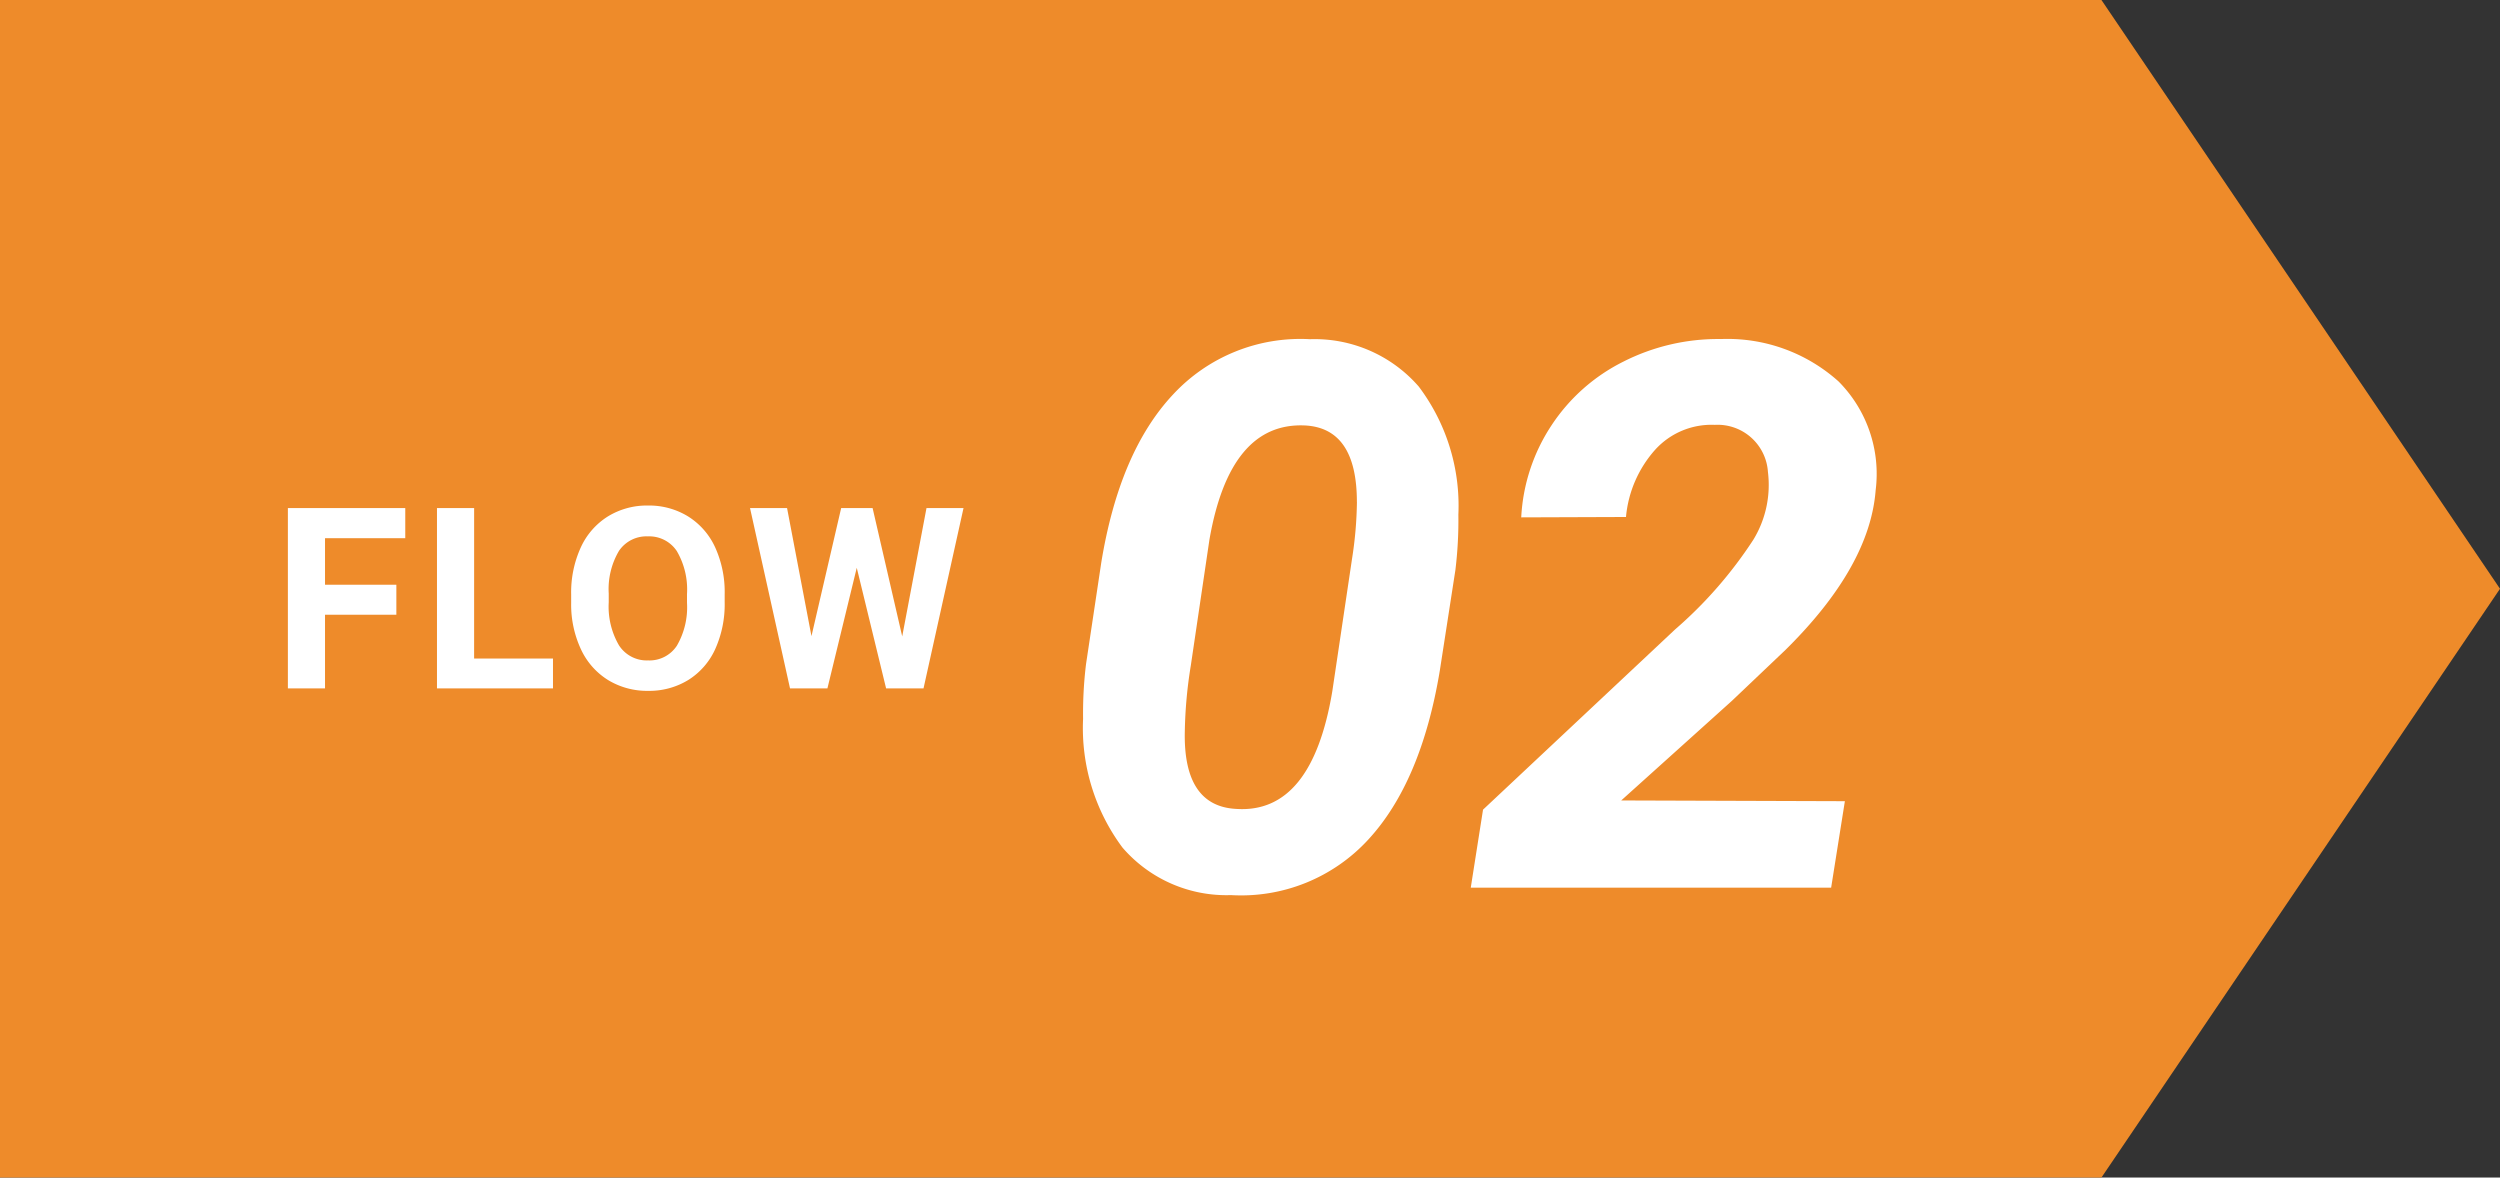
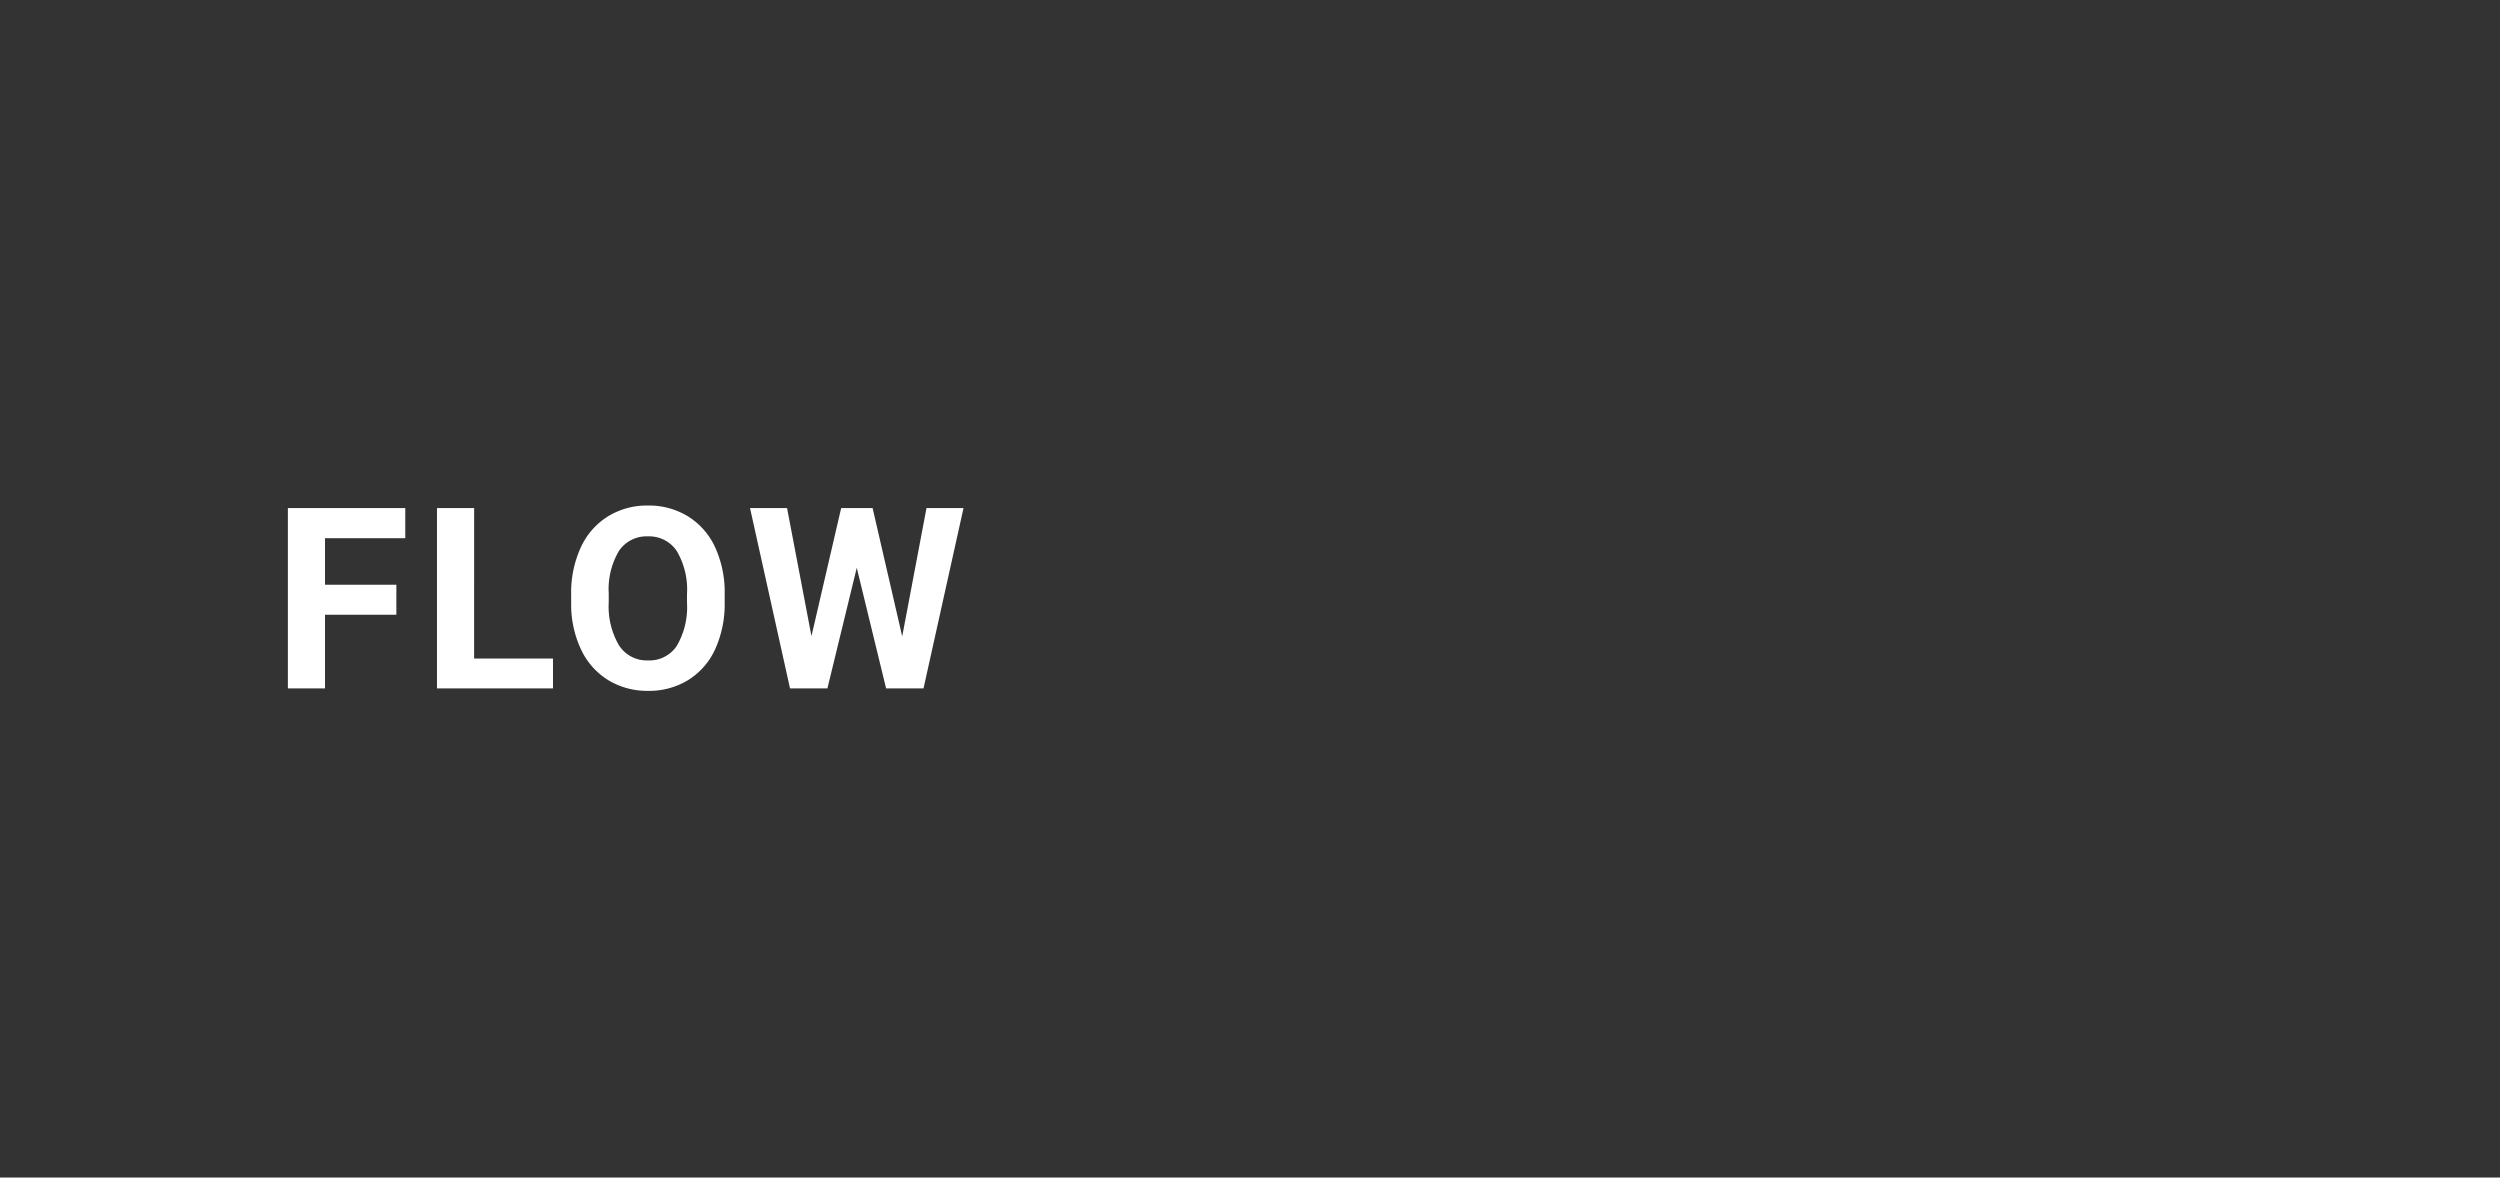
<svg xmlns="http://www.w3.org/2000/svg" width="138" height="65" viewBox="0 0 138 65">
  <rect x="0" y="0" width="138" height="65" fill="#333333" stroke="none" />
  <g id="グループ_1553" data-name="グループ 1553" transform="translate(131 4156.499)">
-     <path id="合体_3" data-name="合体 3" d="M116,0l22,32.5L116,65ZM0,65V0H116V65Z" transform="translate(-131 -4156.499)" fill="#ee8b2a" />
    <path id="パス_14076" data-name="パス 14076" d="M6.877-4.067H2.939V0H.889V-9.953h6.48v1.661H2.939v2.57H6.877Zm4.292,2.42h4.354V0H9.119V-9.953h2.051ZM25-4.751a6.008,6.008,0,0,1-.52,2.577A3.913,3.913,0,0,1,22.992-.465a4.113,4.113,0,0,1-2.218.6,4.141,4.141,0,0,1-2.208-.595,3.951,3.951,0,0,1-1.5-1.7,5.837,5.837,0,0,1-.54-2.54v-.492a5.977,5.977,0,0,1,.53-2.587,3.945,3.945,0,0,1,1.5-1.716,4.118,4.118,0,0,1,2.211-.6,4.118,4.118,0,0,1,2.211.6,3.945,3.945,0,0,1,1.5,1.716A5.96,5.96,0,0,1,25-5.2ZM22.92-5.2a4.188,4.188,0,0,0-.561-2.379,1.827,1.827,0,0,0-1.6-.813,1.827,1.827,0,0,0-1.593.8A4.141,4.141,0,0,0,18.6-5.236v.485a4.241,4.241,0,0,0,.561,2.365,1.822,1.822,0,0,0,1.613.841,1.806,1.806,0,0,0,1.586-.81,4.216,4.216,0,0,0,.561-2.362ZM34.8-2.871l1.34-7.082h2.044L35.976,0H33.911l-1.62-6.658L30.671,0H28.607L26.4-9.953h2.044l1.347,7.068L31.43-9.953h1.736Z" transform="translate(-115.998 -4118.499)" fill="#fff" />
-     <path id="パス_14075" data-name="パス 14075" d="M9.946.41A7.572,7.572,0,0,1,3.958-2.215a11.039,11.039,0,0,1-2.174-7.1,22.584,22.584,0,0,1,.164-3.035l.841-5.6q1-6.111,3.958-9.27a9.587,9.587,0,0,1,7.567-3.056,7.618,7.618,0,0,1,6,2.615A10.924,10.924,0,0,1,22.5-20.59a22.767,22.767,0,0,1-.164,3.056l-.861,5.558q-1.025,6.152-3.948,9.321A9.529,9.529,0,0,1,9.946.41Zm6.952-21.7q0-4.081-2.871-4.225Q9.885-25.7,8.757-19.2L7.731-12.264A25.018,25.018,0,0,0,7.4-8.654q-.1,4.163,2.851,4.307,4.163.267,5.291-6.5l1.087-7.3A21.551,21.551,0,0,0,16.9-21.287ZM43.077,0H23.184l.677-4.307,10.6-9.946a23.486,23.486,0,0,0,4.327-4.963,5.813,5.813,0,0,0,.8-3.732,2.784,2.784,0,0,0-2.933-2.6,4.193,4.193,0,0,0-3.292,1.374,6.44,6.44,0,0,0-1.61,3.712l-5.783.021a10.139,10.139,0,0,1,1.661-5.065,10.19,10.19,0,0,1,3.989-3.538,11.564,11.564,0,0,1,5.383-1.241,9.175,9.175,0,0,1,6.48,2.338,7.234,7.234,0,0,1,2.051,6.009q-.328,4.225-4.983,8.818L37.6-10.315l-6.111,5.5,12.346.041Z" transform="translate(-72.998 -4107.499)" fill="#fff" />
  </g>
</svg>